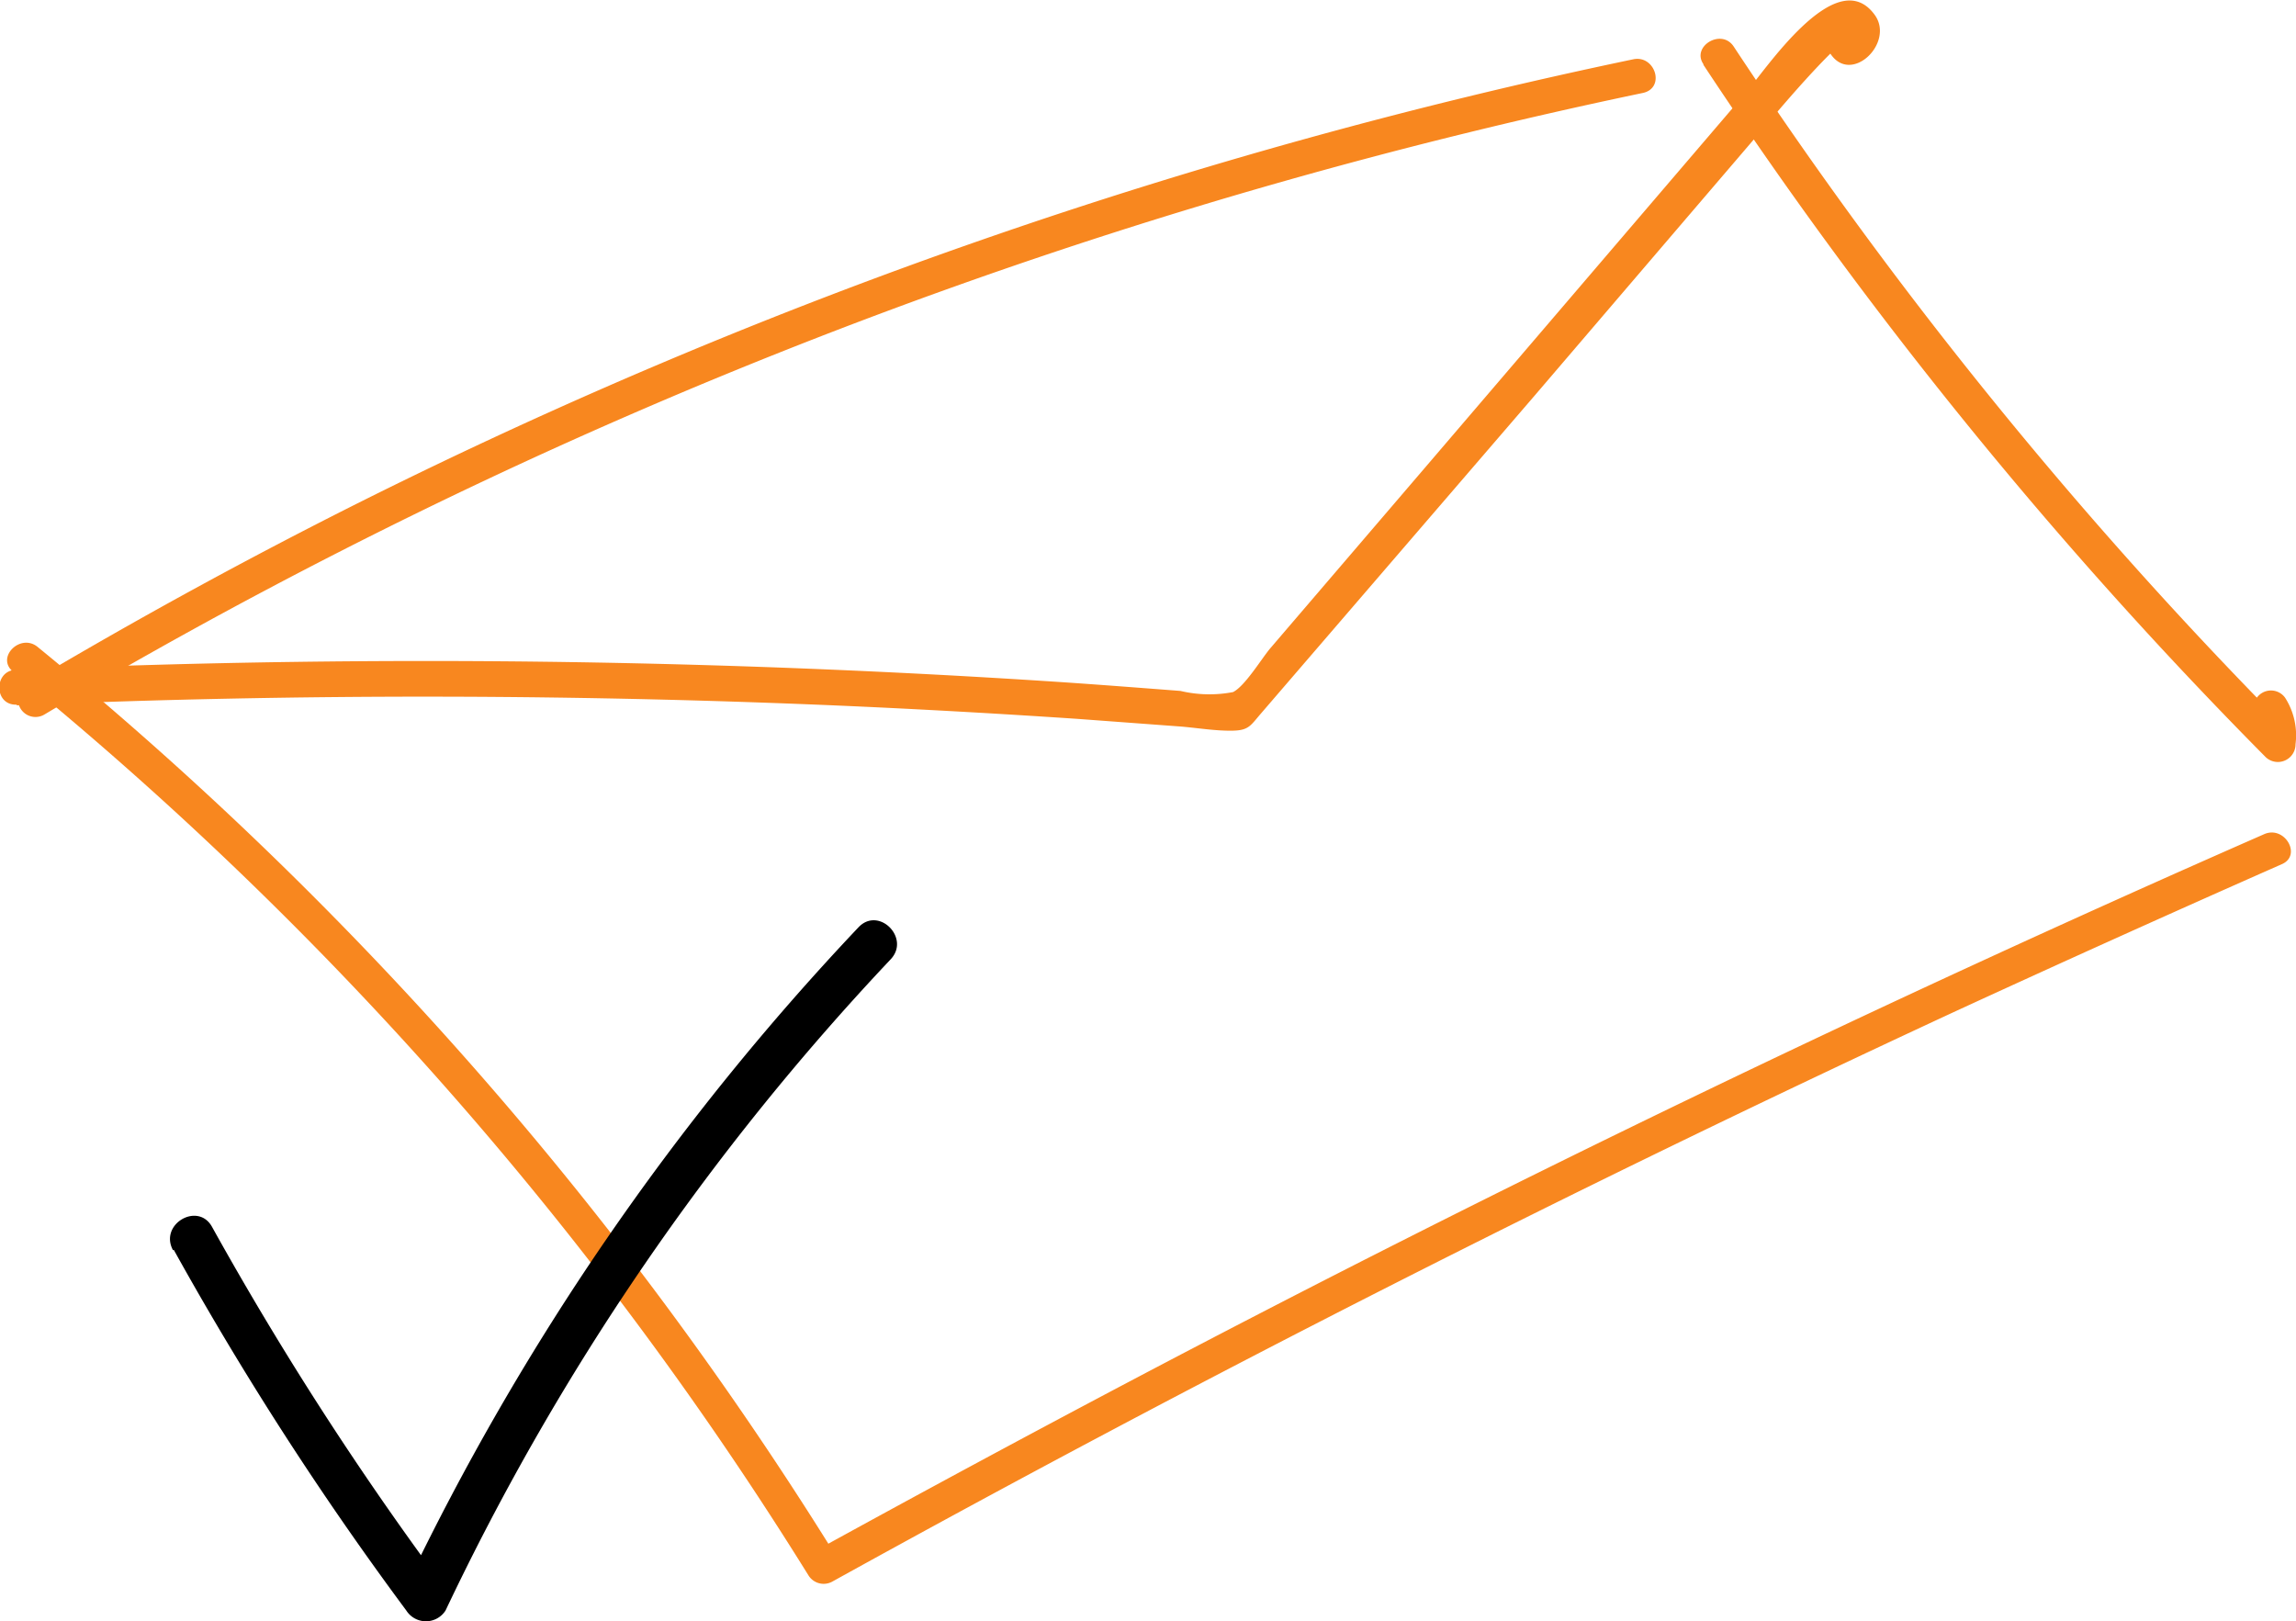
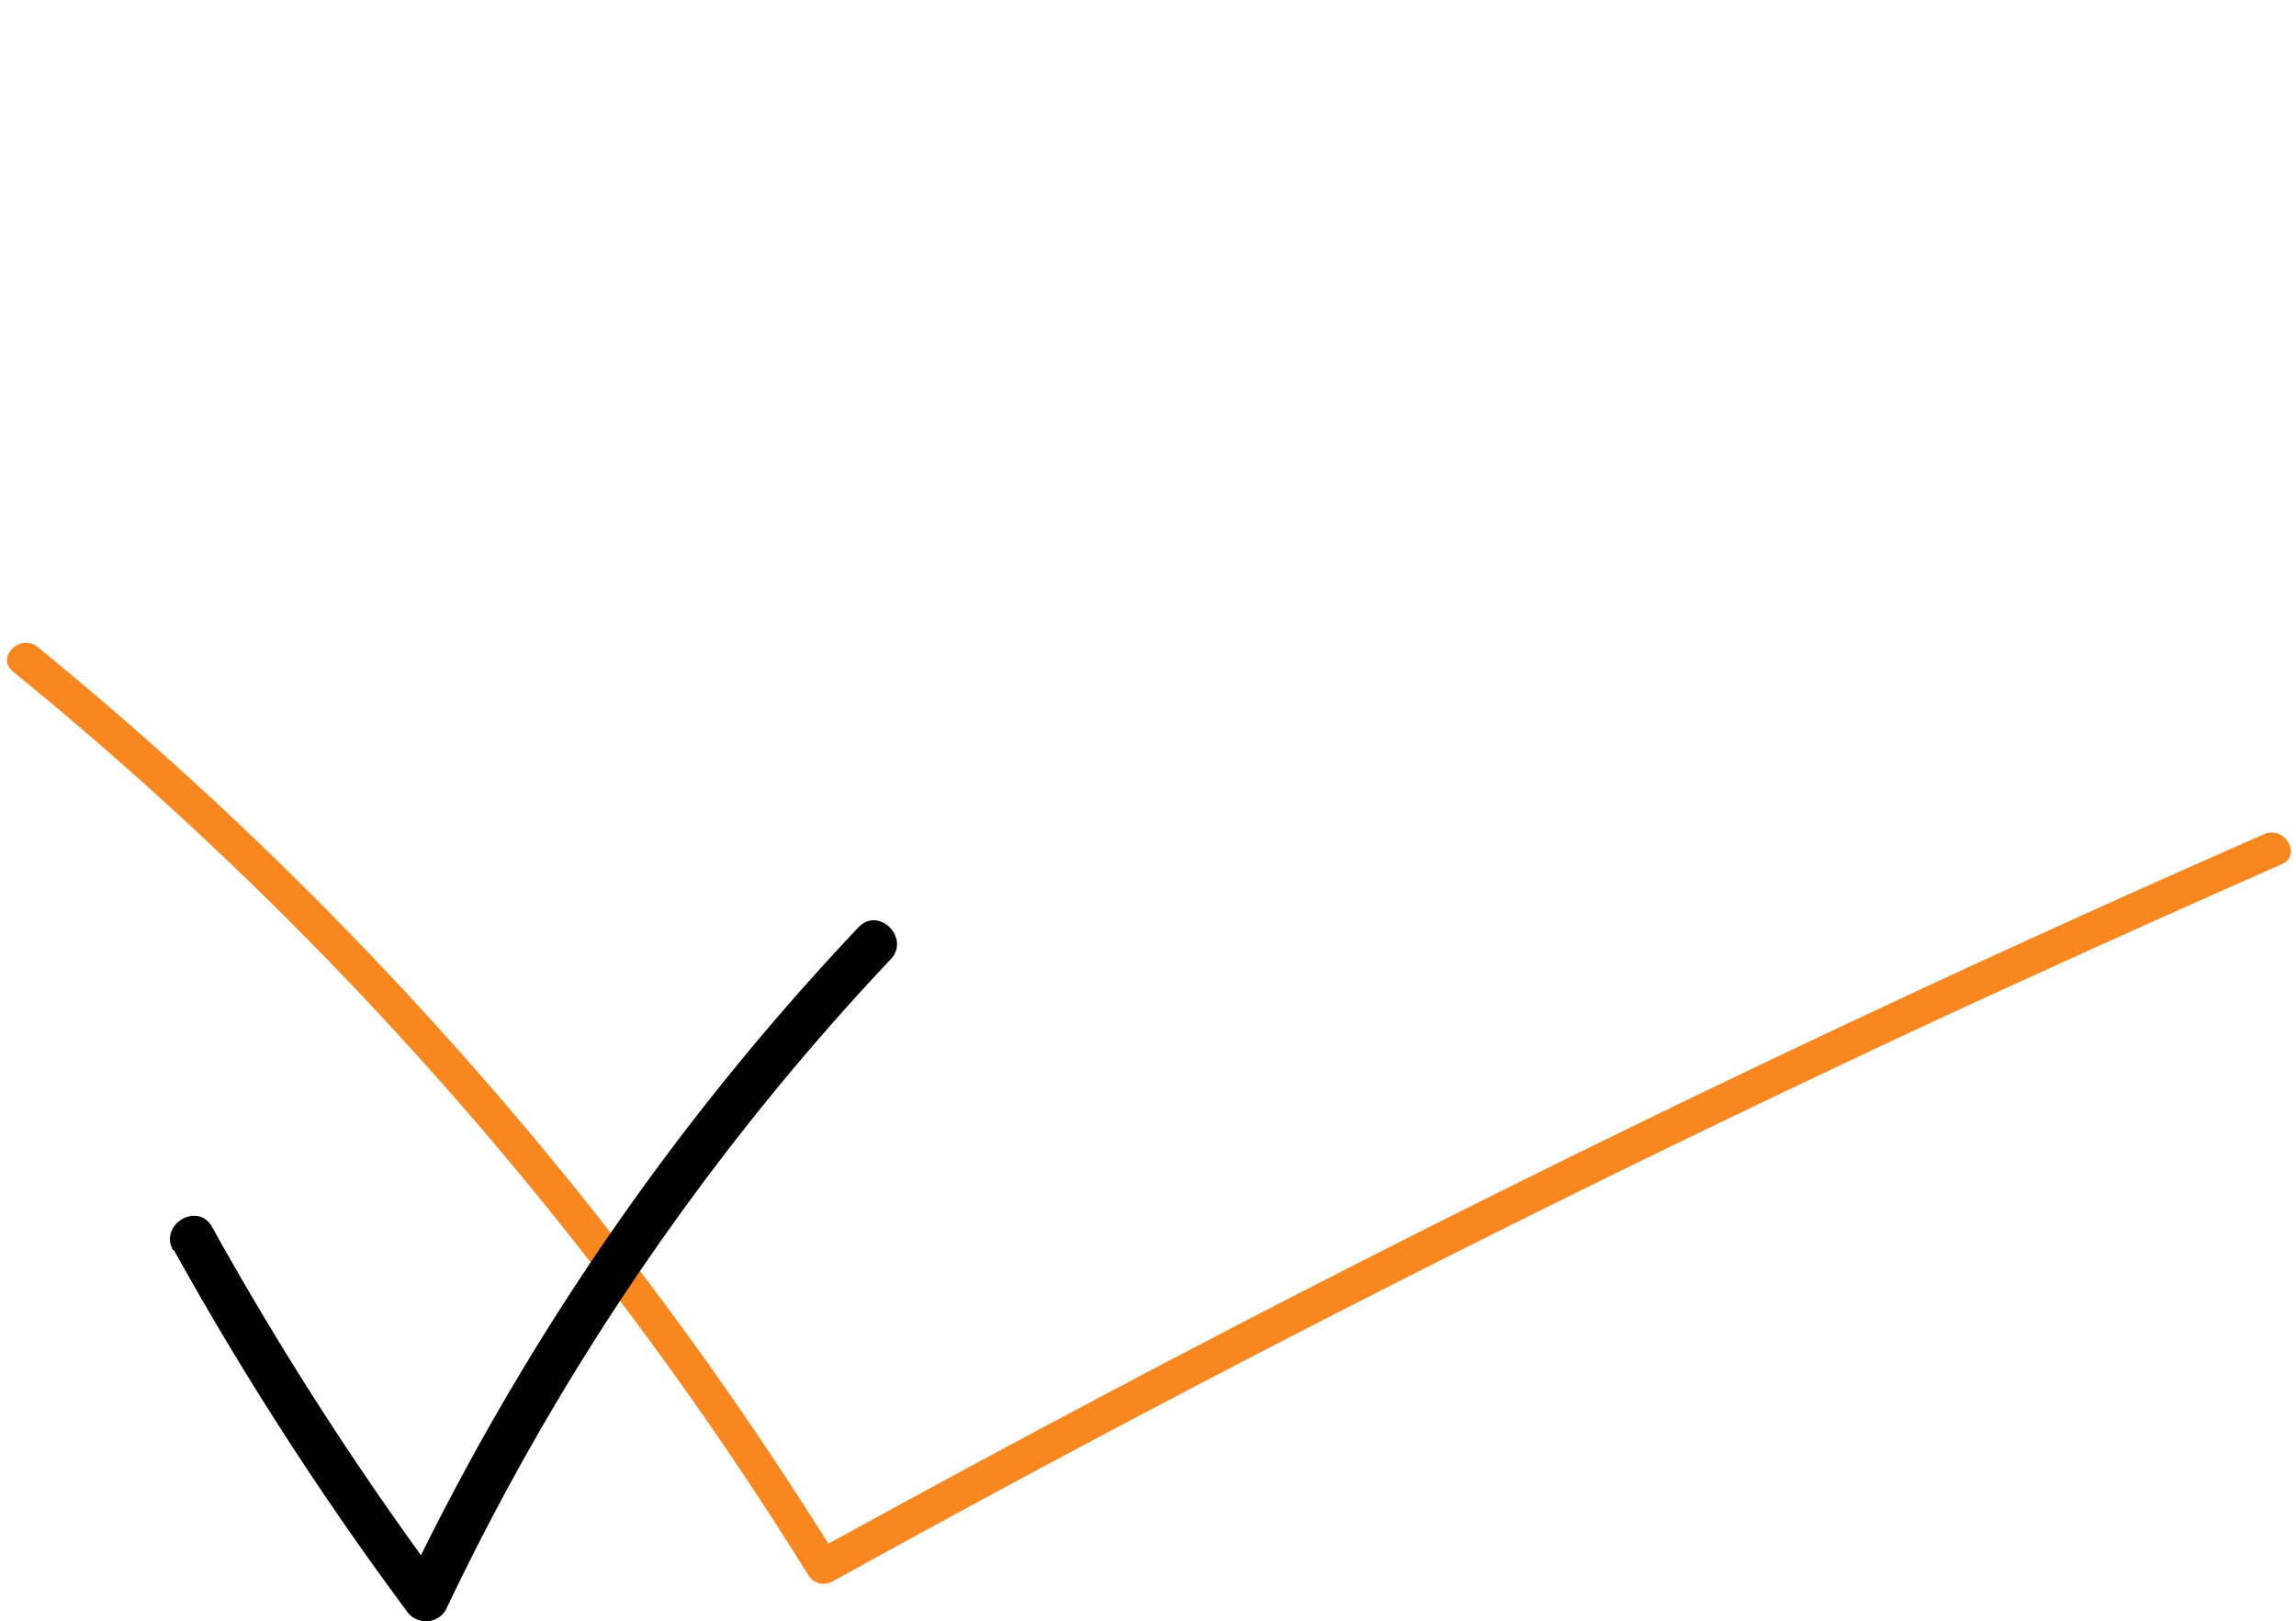
<svg xmlns="http://www.w3.org/2000/svg" width="98.73" height="69.72" viewBox="0 0 98.73 69.72">
  <defs>
    <style> .cls-1 { fill: #f8871f; } </style>
  </defs>
  <g id="Слой_2" data-name="Слой 2">
    <g id="Слой_1-2" data-name="Слой 1">
-       <path class="cls-1" d="M1.9,30.73a223.65,223.65,0,0,1,53-22.85Q62.69,5.66,70.63,4c1-.2.55-1.65-.4-1.45a225.77,225.77,0,0,0-54.67,19Q8.21,25.23,1.15,29.43a.75.75,0,0,0,.75,1.3Z" />
      <path class="cls-1" d="M.56,28.88A156.62,156.62,0,0,1,34.77,67.75a.77.77,0,0,0,1,.27Q59.52,54.88,84.12,43.47q7-3.22,14-6.31c.88-.38.12-1.68-.76-1.29Q72.54,46.76,48.54,59.42,41.76,63,35,66.72l1,.27A158,158,0,0,0,1.62,27.82c-.74-.61-1.81.45-1.06,1.06Z" />
-       <path class="cls-1" d="M73.25,2.79A194.75,194.75,0,0,0,97.43,32.56.76.76,0,0,0,98.71,32a3,3,0,0,0-.45-2,.75.75,0,0,0-1.29.75A1.72,1.72,0,0,1,97.21,32l1.28-.53A191.94,191.94,0,0,1,74.55,2c-.53-.8-1.83,0-1.3.76Z" />
-       <path class="cls-1" d="M.72,30.33Q19,29.55,37.4,30.4q4.45.21,8.91.51l4.45.33c.73.06,1.49.19,2.22.18s.79-.22,1.26-.76L66,17l6.75-7.89,3.21-3.75c.32-.38,3.71-4.44,4-3.88a.75.75,0,0,0-1.3.75c.88,1.51,2.86-.39,1.94-1.61C78.93-1.63,75.85,3.12,75,4.07L61.37,20l-6.75,7.88c-.37.44-1.09,1.63-1.6,1.88a5.4,5.4,0,0,1-2.26-.05c-1.82-.14-3.63-.28-5.44-.4q-10.4-.68-20.81-.84-11.9-.18-23.79.33c-1,0-1,1.54,0,1.5Z" />
      <path d="M7.47,53.74a140,140,0,0,0,10,15.51,1,1,0,0,0,1.69,0,108.52,108.52,0,0,1,19.14-28c.86-.91-.51-2.29-1.38-1.38A110.67,110.67,0,0,0,17.43,68.26h1.69a139.94,139.94,0,0,1-10-15.5c-.6-1.1-2.29-.12-1.68,1Z" />
    </g>
  </g>
</svg>